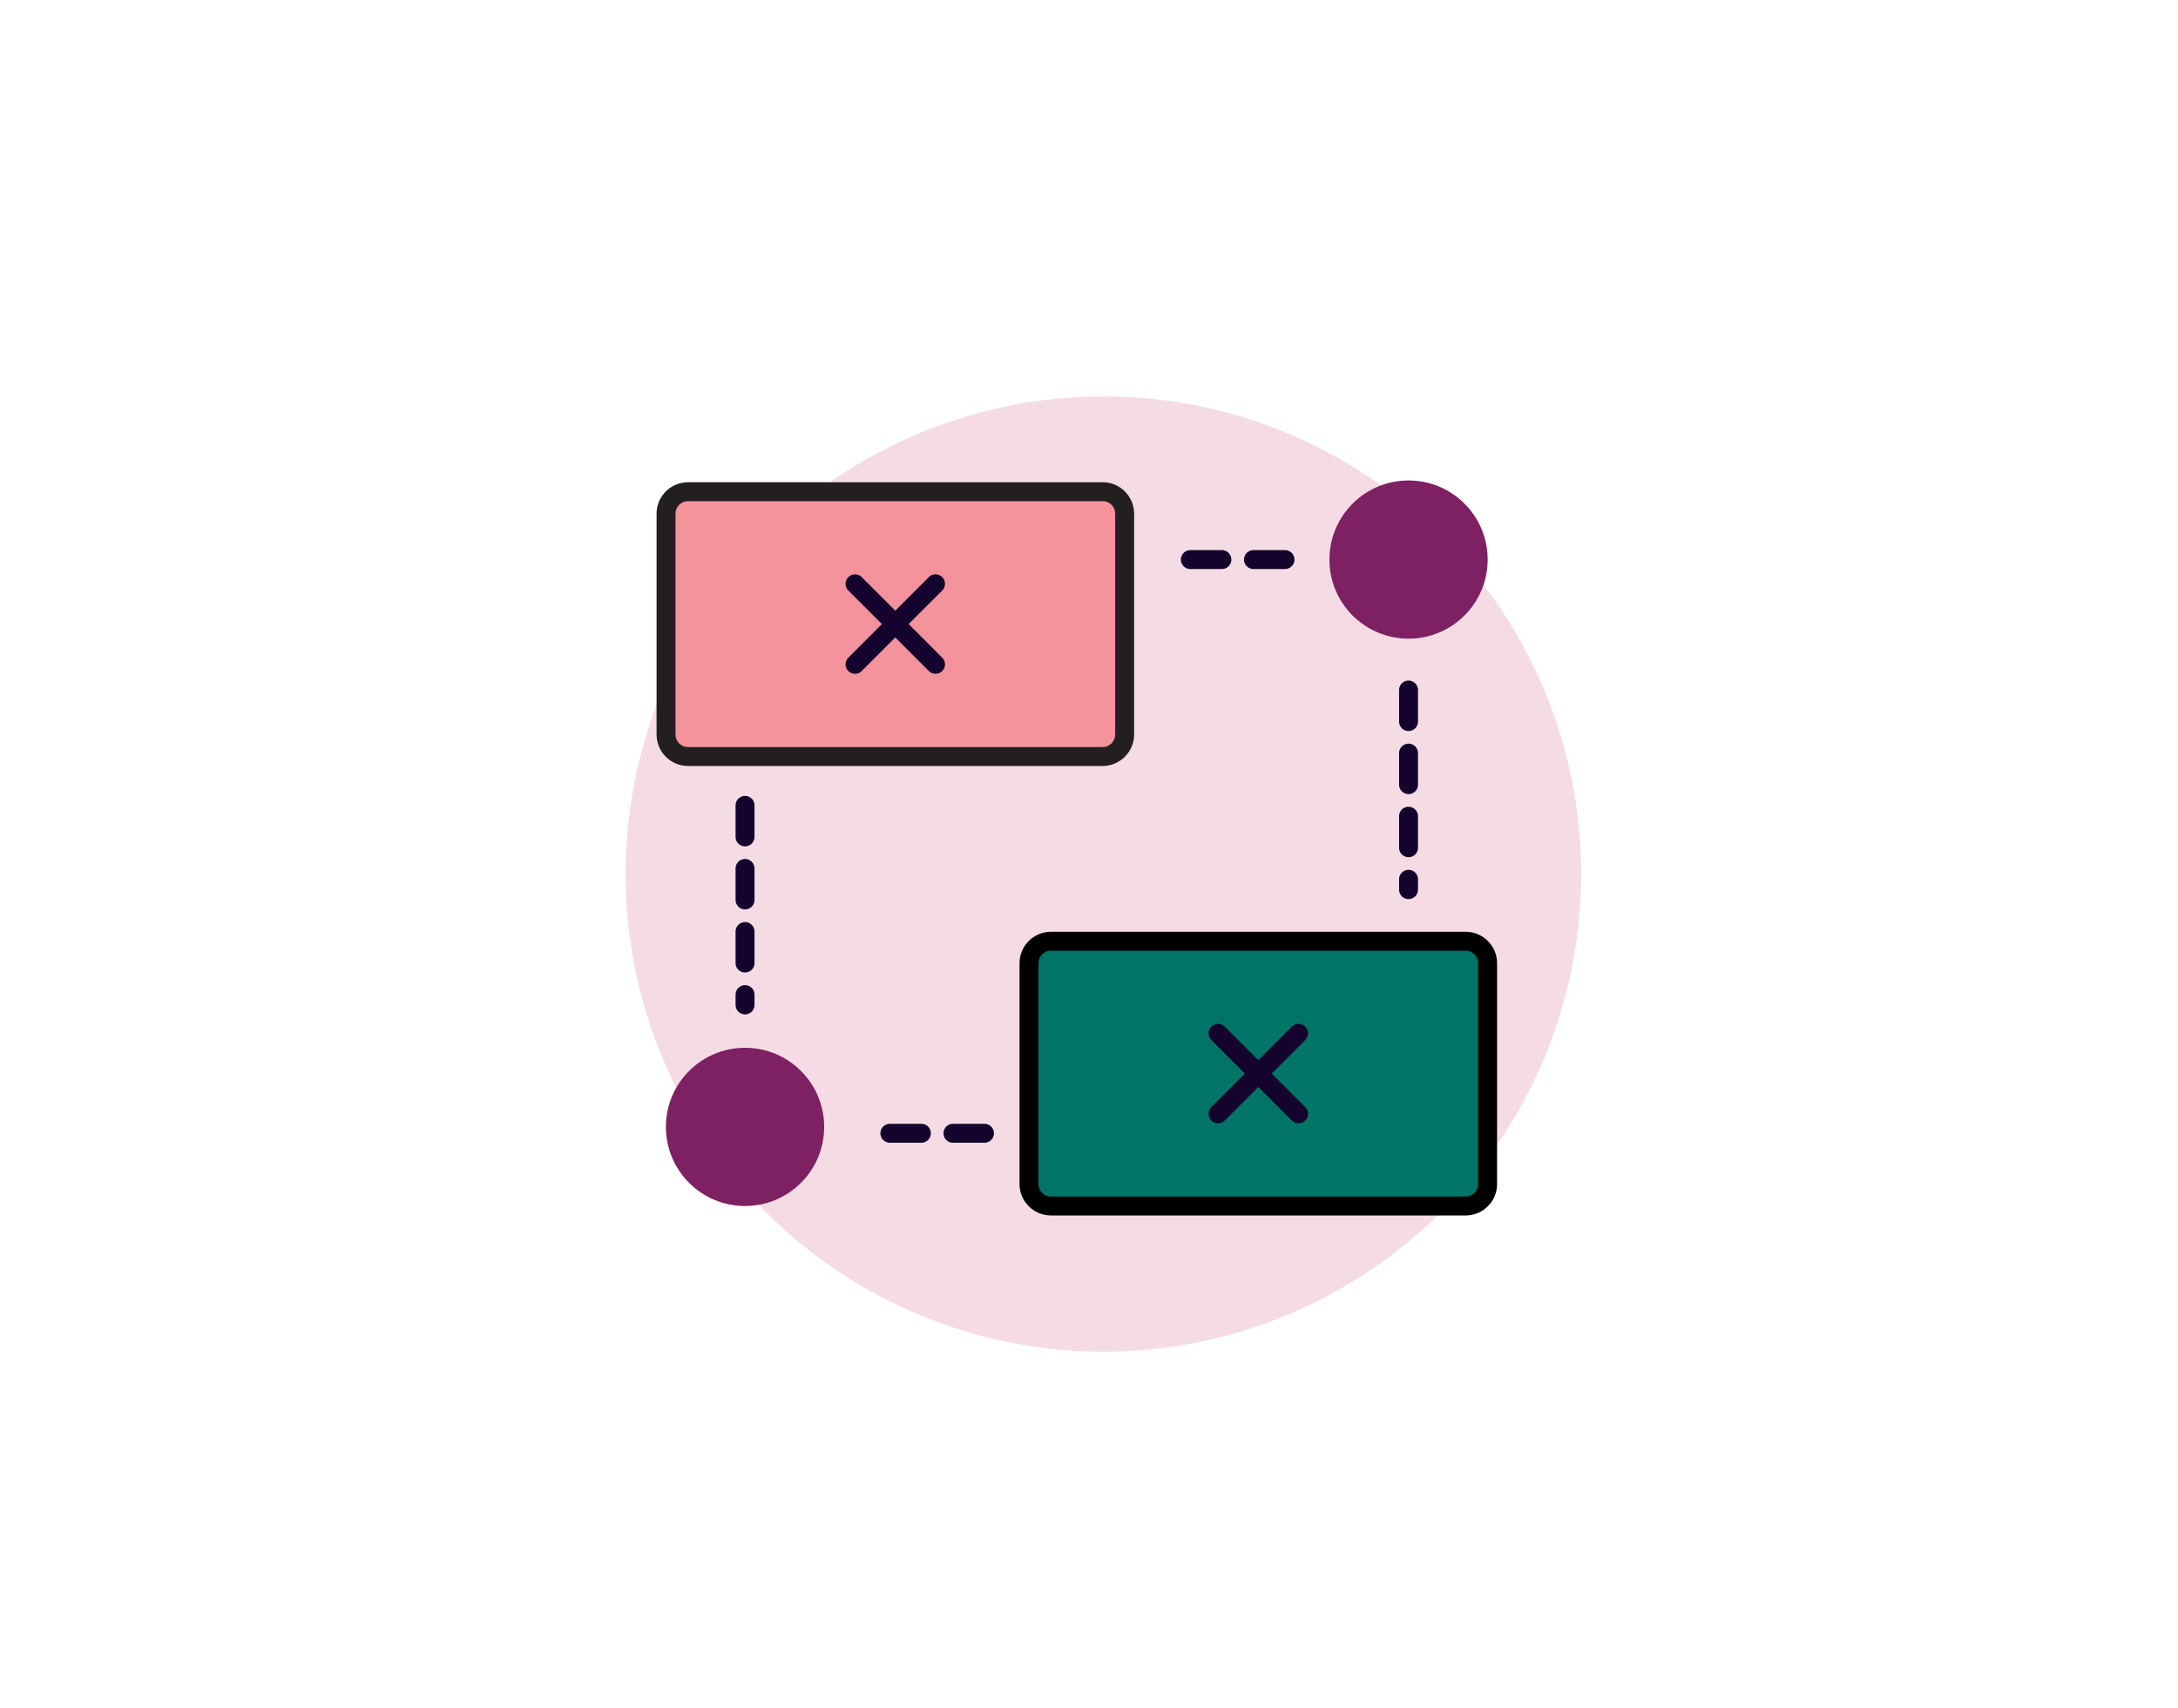
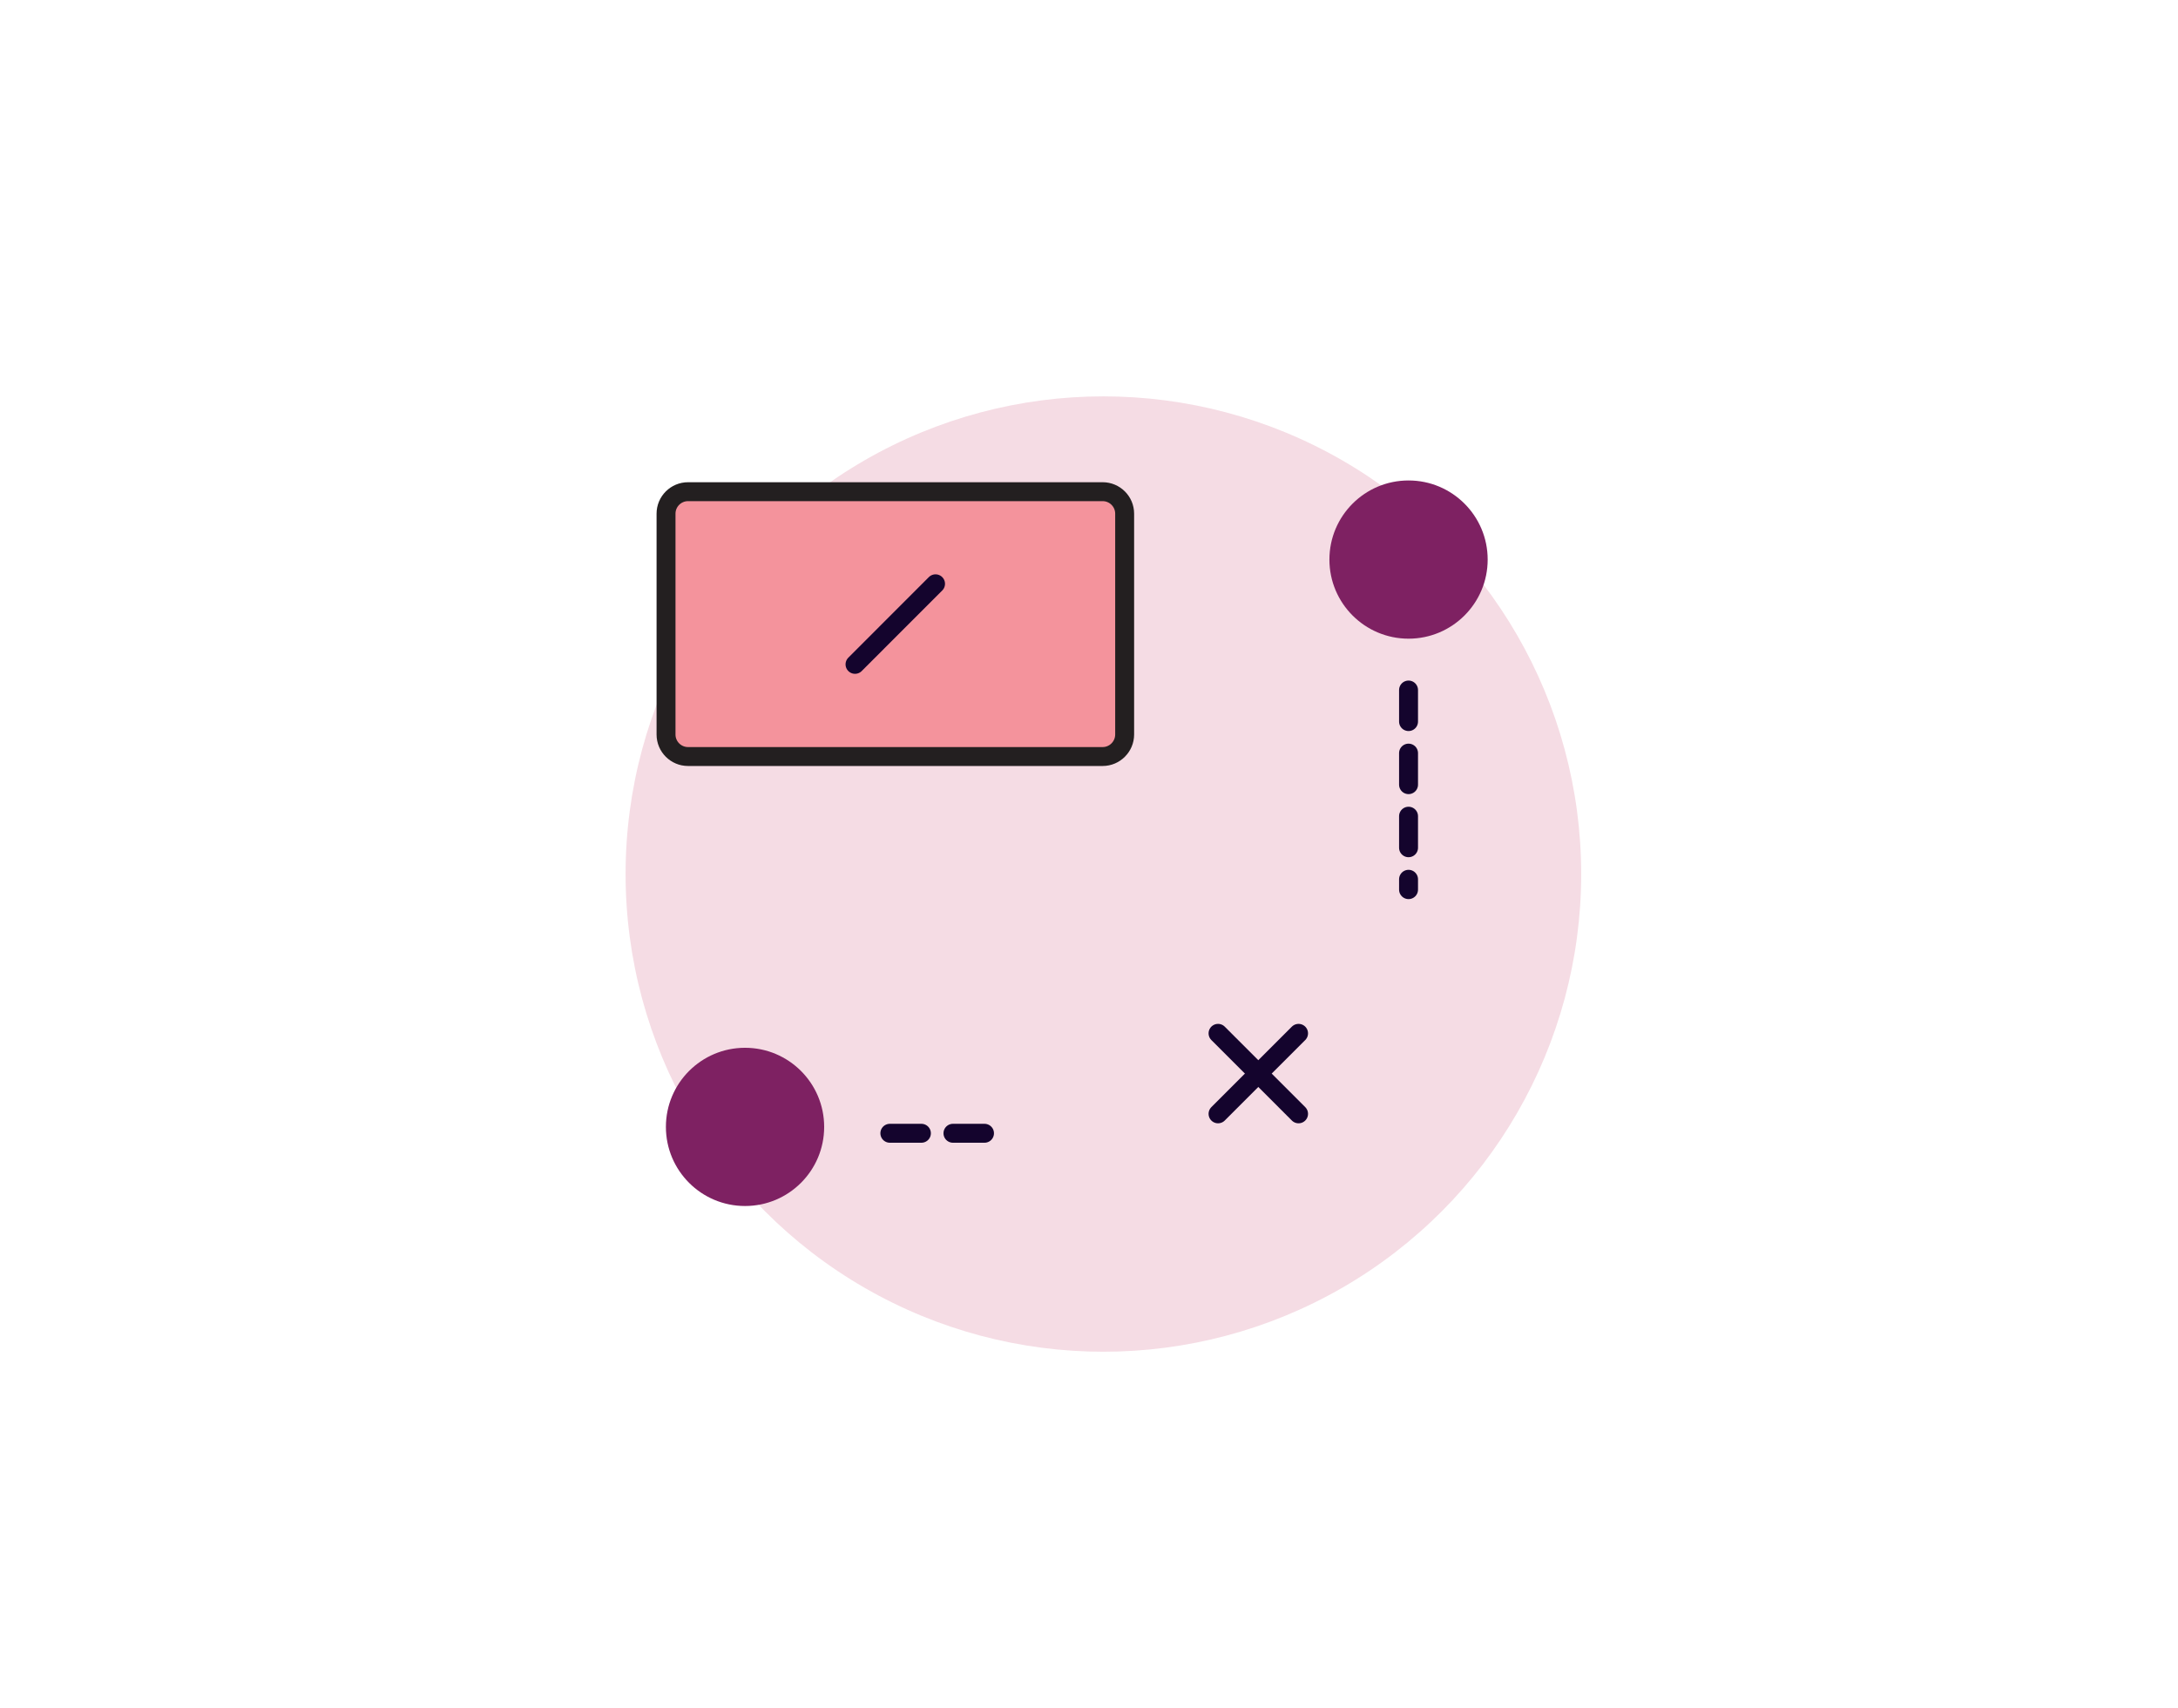
<svg xmlns="http://www.w3.org/2000/svg" version="1.1" id="Layer_1" x="0px" y="0px" viewBox="0 0 345.16 270.77" style="enable-background:new 0 0 345.16 270.77;" xml:space="preserve">
  <style type="text/css">
	.st0{fill:#F5DCE4;}
	.st1{fill:#F4939C;stroke:#231F20;stroke-width:3;stroke-miterlimit:10;}
	.st2{fill:#007467;stroke:#000000;stroke-width:3;stroke-miterlimit:10;}
	.st3{fill:#7E2162;}
	.st4{fill:none;stroke:#14042D;stroke-width:3;stroke-linecap:round;stroke-miterlimit:10;stroke-dasharray:5;}
	.st5{fill:none;stroke:#14042D;stroke-width:3;stroke-linecap:round;stroke-linejoin:round;stroke-miterlimit:10;}
</style>
  <g>
    <circle class="st0" cx="174.86" cy="138.55" r="75.72" />
    <path class="st1" d="M174.75,119.92h-65.72c-1.92,0-3.48-1.57-3.48-3.48V81.42c0-1.92,1.57-3.48,3.48-3.48h65.72   c1.92,0,3.48,1.57,3.48,3.48v35.01C178.23,118.35,176.66,119.92,174.75,119.92z" />
-     <path class="st2" d="M232.27,191.17h-65.72c-1.92,0-3.48-1.57-3.48-3.48v-35.01c0-1.92,1.57-3.48,3.48-3.48h65.72   c1.92,0,3.48,1.57,3.48,3.48v35.01C235.76,189.6,234.19,191.17,232.27,191.17z" />
    <circle class="st3" cx="118.07" cy="178.63" r="12.54" />
    <circle class="st3" cx="223.22" cy="88.7" r="12.54" />
-     <line class="st4" x1="118.07" y1="127.66" x2="118.07" y2="159.3" />
    <line class="st4" x1="223.22" y1="109.38" x2="223.22" y2="141.02" />
    <line class="st4" x1="156.02" y1="179.64" x2="137.65" y2="179.64" />
-     <line class="st4" x1="203.64" y1="88.7" x2="185.27" y2="88.7" />
    <g>
      <line class="st5" x1="193.03" y1="163.8" x2="205.79" y2="176.56" />
      <line class="st5" x1="205.79" y1="163.8" x2="193.03" y2="176.56" />
    </g>
    <g>
-       <line class="st5" x1="135.5" y1="92.54" x2="148.26" y2="105.31" />
      <line class="st5" x1="148.26" y1="92.54" x2="135.5" y2="105.31" />
    </g>
  </g>
</svg>